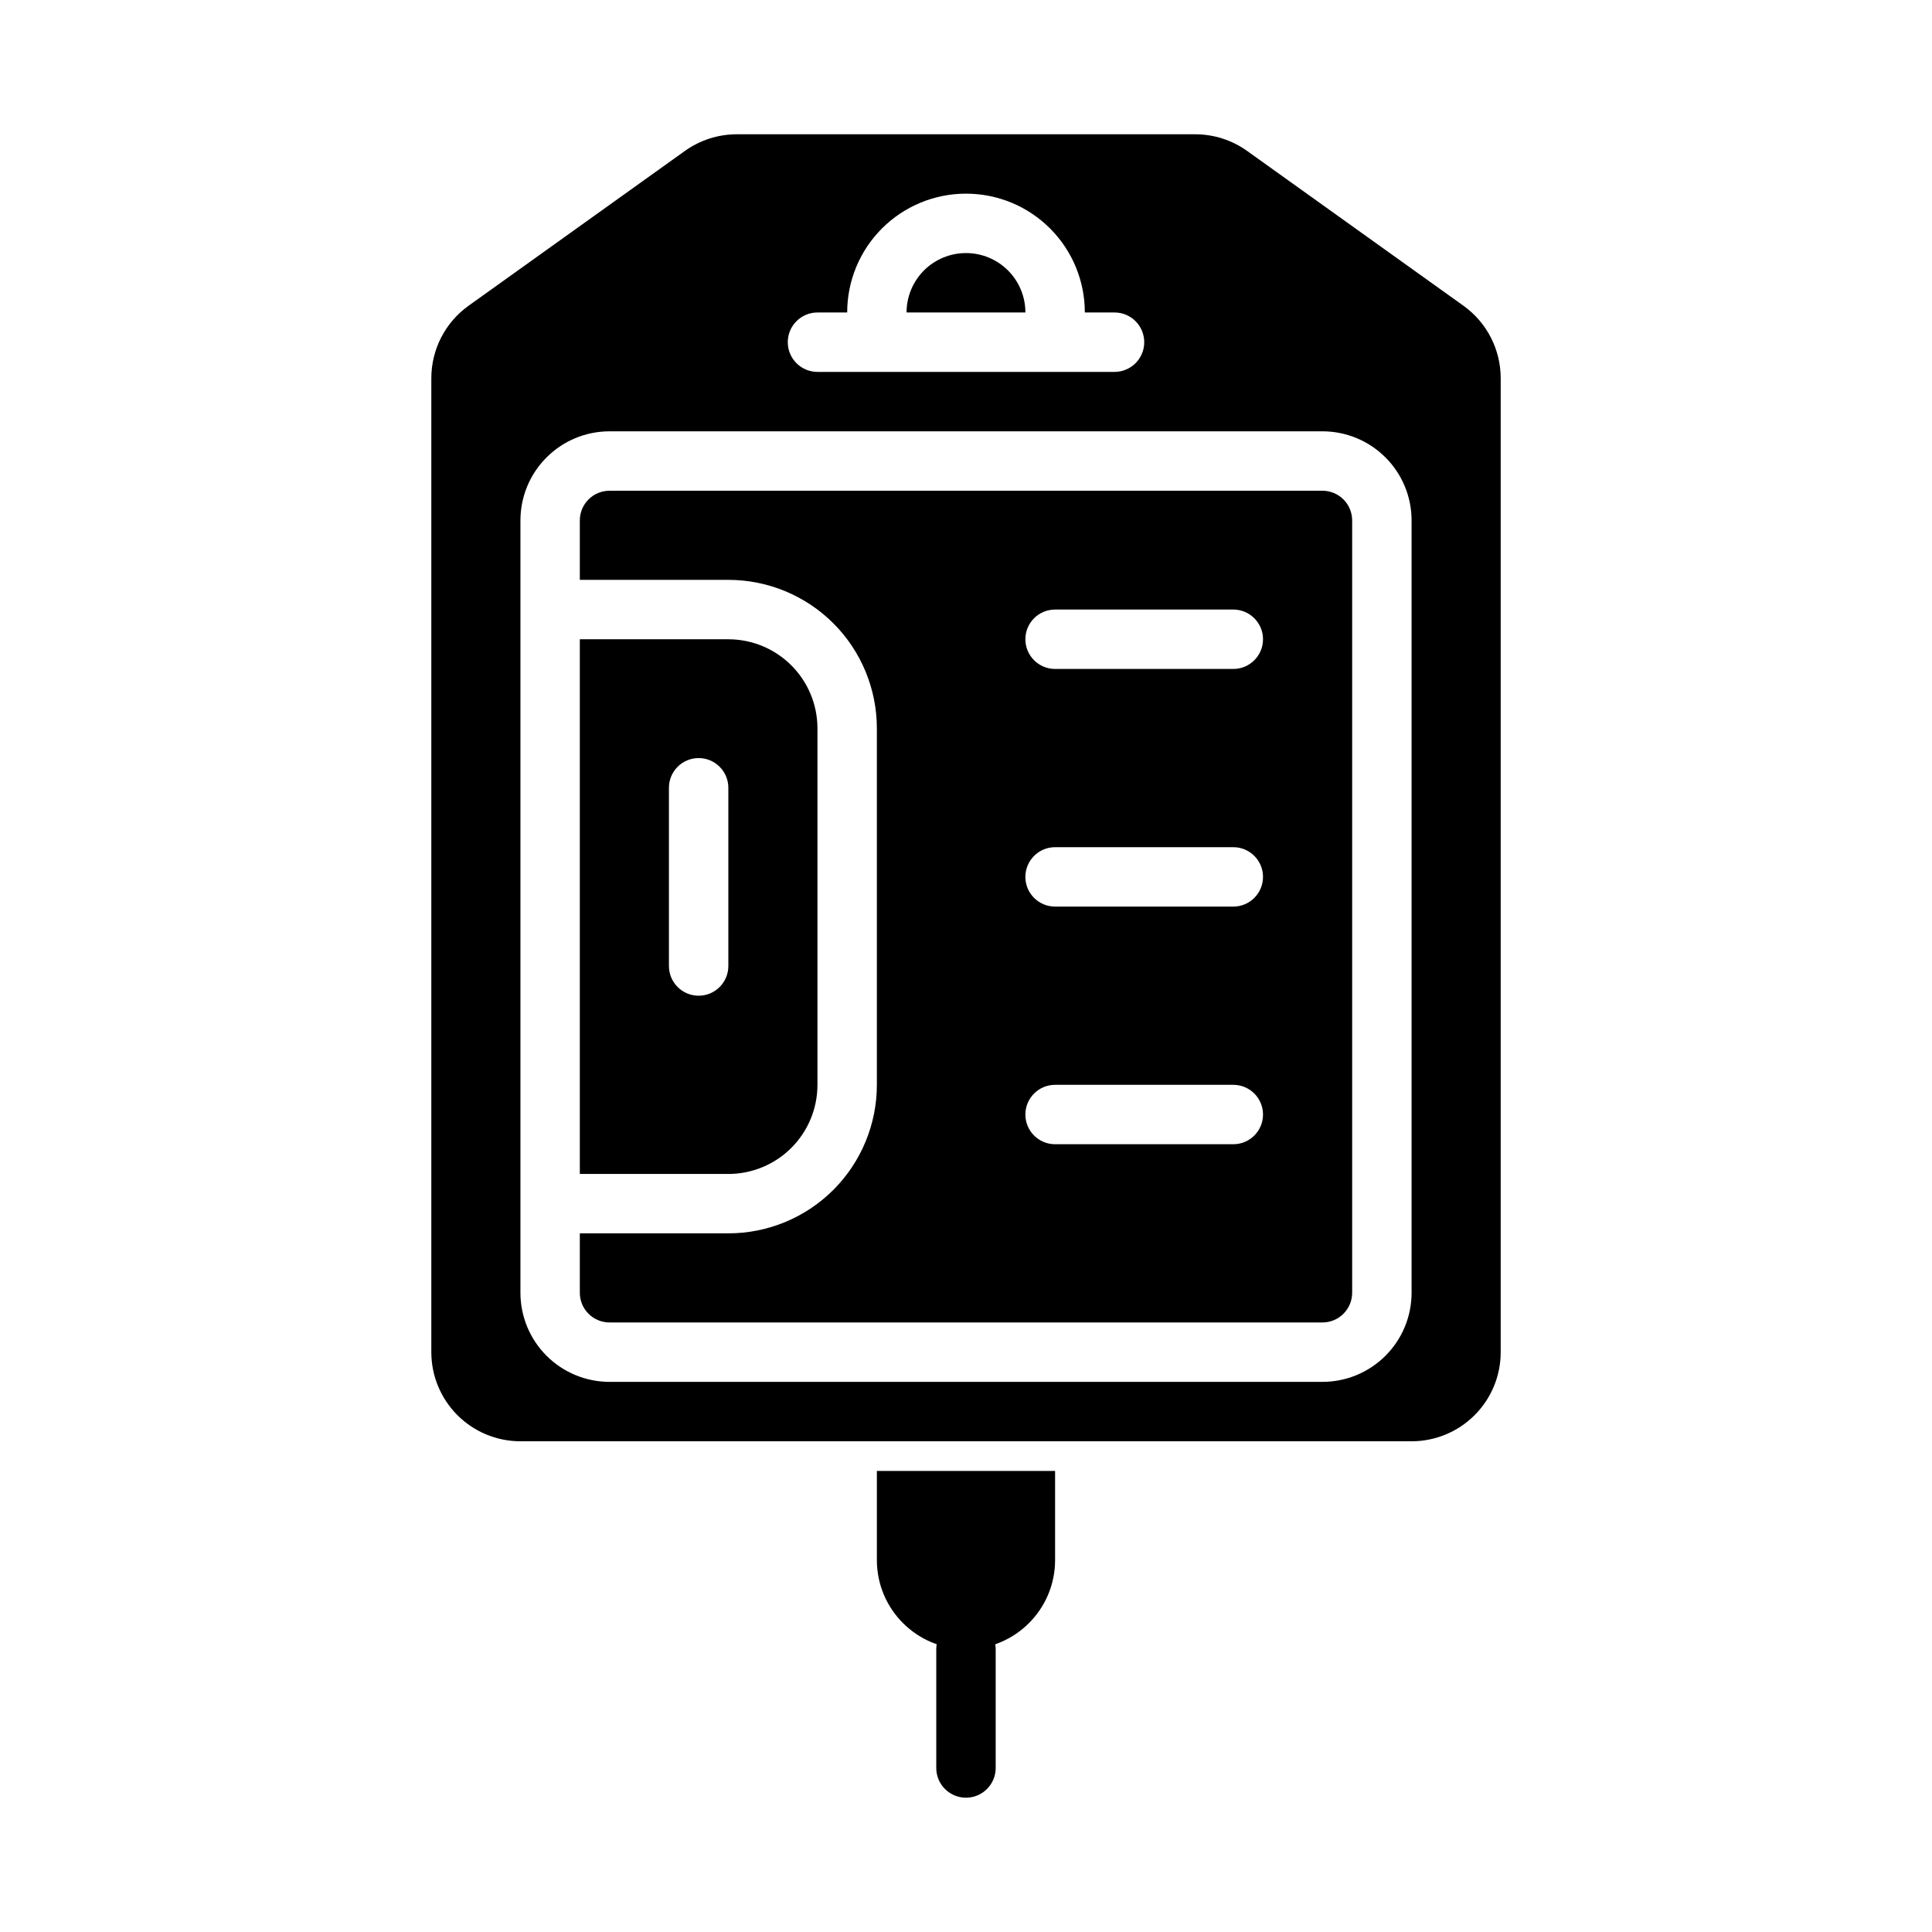
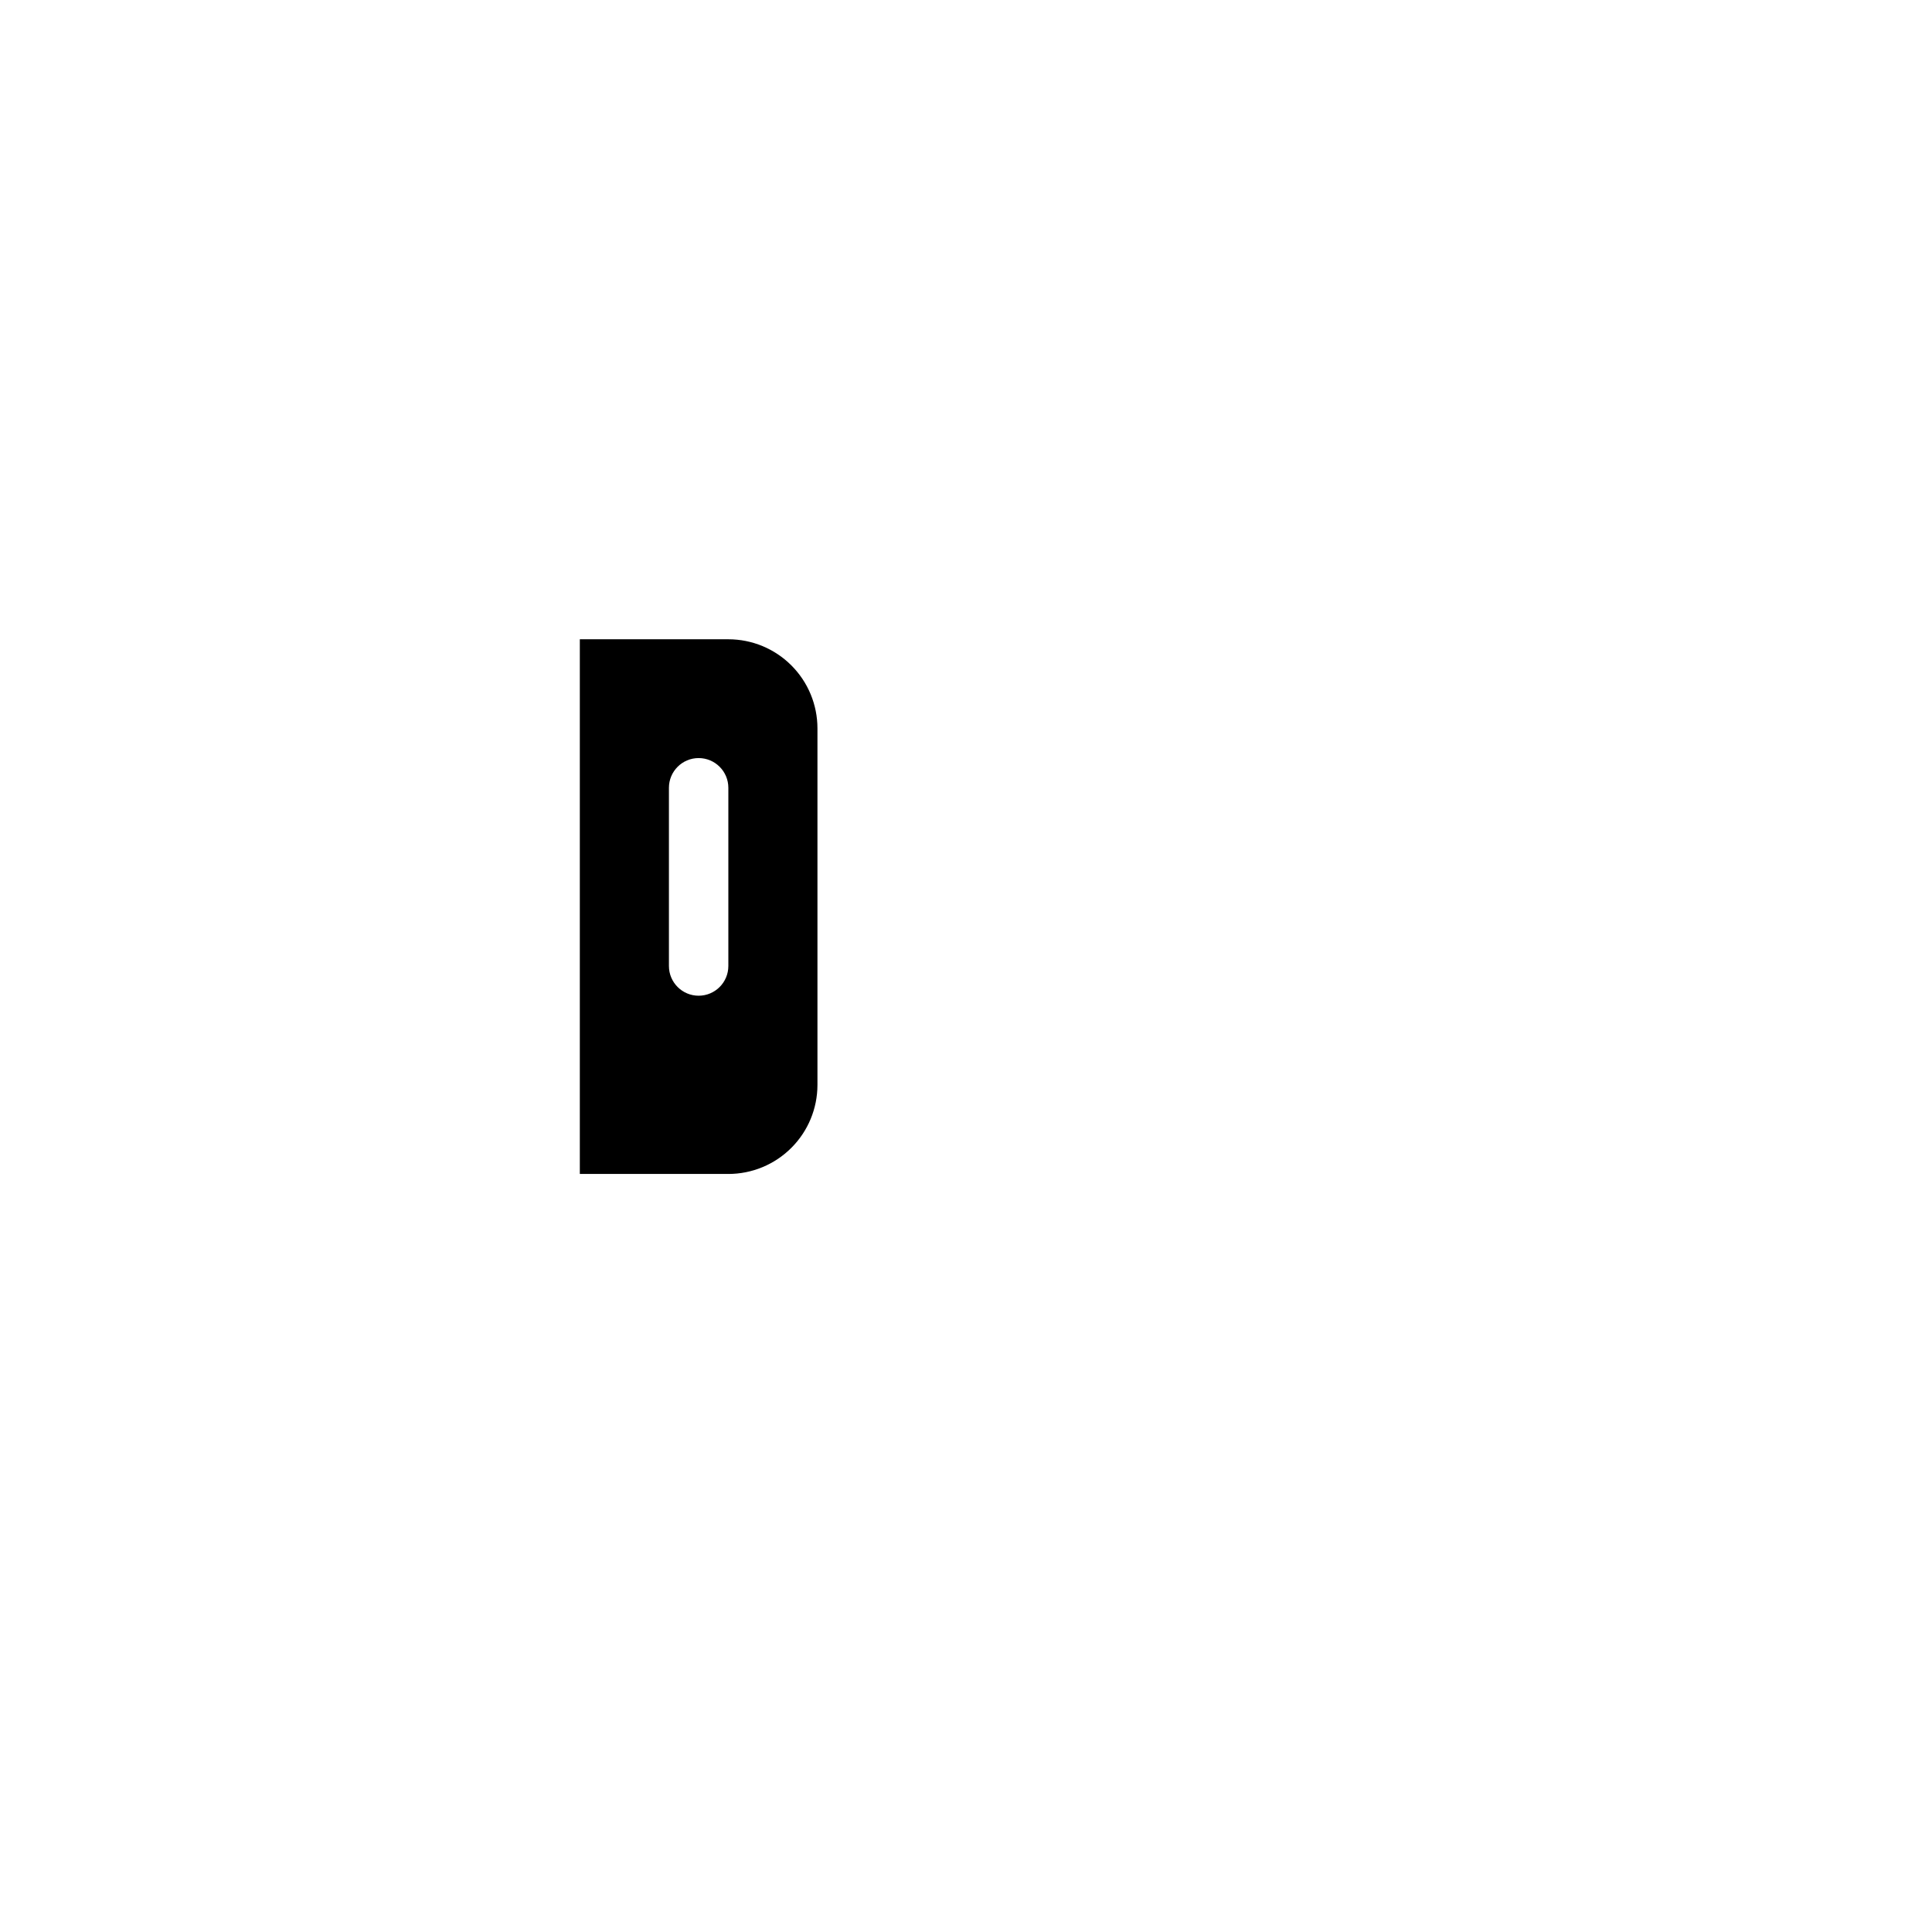
<svg xmlns="http://www.w3.org/2000/svg" fill="#000000" width="800px" height="800px" version="1.1" viewBox="144 144 512 512">
  <g fill-rule="evenodd">
-     <path d="m541.7 244.23v258.11c0 6.266-2.488 12.27-6.918 16.695-4.426 4.434-10.434 6.918-16.699 6.918h-236.16c-6.266 0-12.273-2.484-16.695-6.918-4.434-4.426-6.922-10.43-6.922-16.695v-258.11c0-7.621 3.676-14.777 9.871-19.207 16.344-11.691 43.715-31.277 57.34-41.031 4.008-2.863 8.82-4.406 13.746-4.406h121.48c4.93 0 9.738 1.543 13.746 4.406 13.625 9.754 40.996 29.34 57.34 41.031 6.195 4.43 9.871 11.586 9.871 19.207zm-259.78 242.36v-204.67c0-6.266 2.488-12.273 6.918-16.695 4.426-4.434 10.434-6.922 16.699-6.922h188.93c6.269 0 12.273 2.488 16.699 6.922 4.43 4.422 6.918 10.43 6.918 16.695v204.67c0 6.266-2.488 12.273-6.918 16.699-4.426 4.43-10.43 6.918-16.699 6.918h-188.93c-6.266 0-12.273-2.488-16.699-6.918-4.43-4.426-6.918-10.434-6.918-16.699zm86.594-259.78v-0.016c0-8.344 3.312-16.348 9.219-22.254 5.902-5.902 13.906-9.219 22.254-9.219h0.031c8.344 0 16.348 3.316 22.254 9.219 5.902 5.906 9.219 13.91 9.219 22.254v0.016h7.871c4.344 0 7.871 3.527 7.871 7.875 0 4.344-3.527 7.871-7.871 7.871h-78.723c-4.344 0-7.871-3.527-7.871-7.871 0-4.348 3.527-7.875 7.871-7.875z" />
-     <path d="m423.61 533.82h-47.23v23.613c0 13.043 10.57 23.617 23.617 23.617 13.043 0 23.613-10.574 23.613-23.617z" />
-     <path d="m392.12 581.05v31.488c0 4.344 3.527 7.871 7.875 7.871 4.344 0 7.871-3.527 7.871-7.871v-31.488c0-4.344-3.527-7.871-7.871-7.871-4.348 0-7.875 3.527-7.875 7.871z" />
    <path d="m297.66 313.41v141.7h39.359c6.266 0 12.27-2.488 16.695-6.918 4.434-4.426 6.918-10.43 6.918-16.695v-94.465c0-6.266-2.484-12.273-6.918-16.699-4.426-4.43-10.43-6.918-16.695-6.918zm23.613 39.359v47.234c0 4.344 3.527 7.871 7.871 7.871 4.348 0 7.875-3.527 7.875-7.871v-47.234c0-4.344-3.527-7.871-7.875-7.871-4.344 0-7.871 3.527-7.871 7.871z" />
-     <path d="m297.66 470.85v15.742c0 2.086 0.824 4.094 2.305 5.566 1.473 1.48 3.481 2.305 5.566 2.305h188.93c2.09 0 4.094-0.824 5.566-2.305 1.48-1.473 2.309-3.481 2.309-5.566v-204.67c0-2.086-0.828-4.094-2.309-5.566-1.473-1.48-3.477-2.305-5.566-2.305h-188.93c-2.086 0-4.094 0.824-5.566 2.305-1.48 1.473-2.305 3.481-2.305 5.566v15.746h39.359c10.438 0 20.449 4.148 27.836 11.523 7.375 7.383 11.523 17.398 11.523 27.836v94.465c0 10.438-4.148 20.449-11.523 27.832-7.387 7.379-17.398 11.527-27.836 11.527zm173.18-39.359h-47.234c-4.344 0-7.871 3.523-7.871 7.871 0 4.344 3.527 7.871 7.871 7.871h47.234c4.344 0 7.871-3.527 7.871-7.871 0-4.348-3.527-7.871-7.871-7.871zm0-62.977h-47.234c-4.344 0-7.871 3.523-7.871 7.871 0 4.344 3.527 7.871 7.871 7.871h47.234c4.344 0 7.871-3.527 7.871-7.871 0-4.348-3.527-7.871-7.871-7.871zm0-62.977h-47.234c-4.344 0-7.871 3.527-7.871 7.871s3.527 7.871 7.871 7.871h47.234c4.344 0 7.871-3.527 7.871-7.871s-3.527-7.871-7.871-7.871z" />
-     <path d="m415.74 226.81v-0.016c0-4.172-1.66-8.168-4.606-11.121-2.953-2.945-6.949-4.606-11.121-4.606h-0.031c-4.172 0-8.172 1.66-11.125 4.606-2.945 2.953-4.606 6.949-4.606 11.121v0.016z" />
  </g>
</svg>